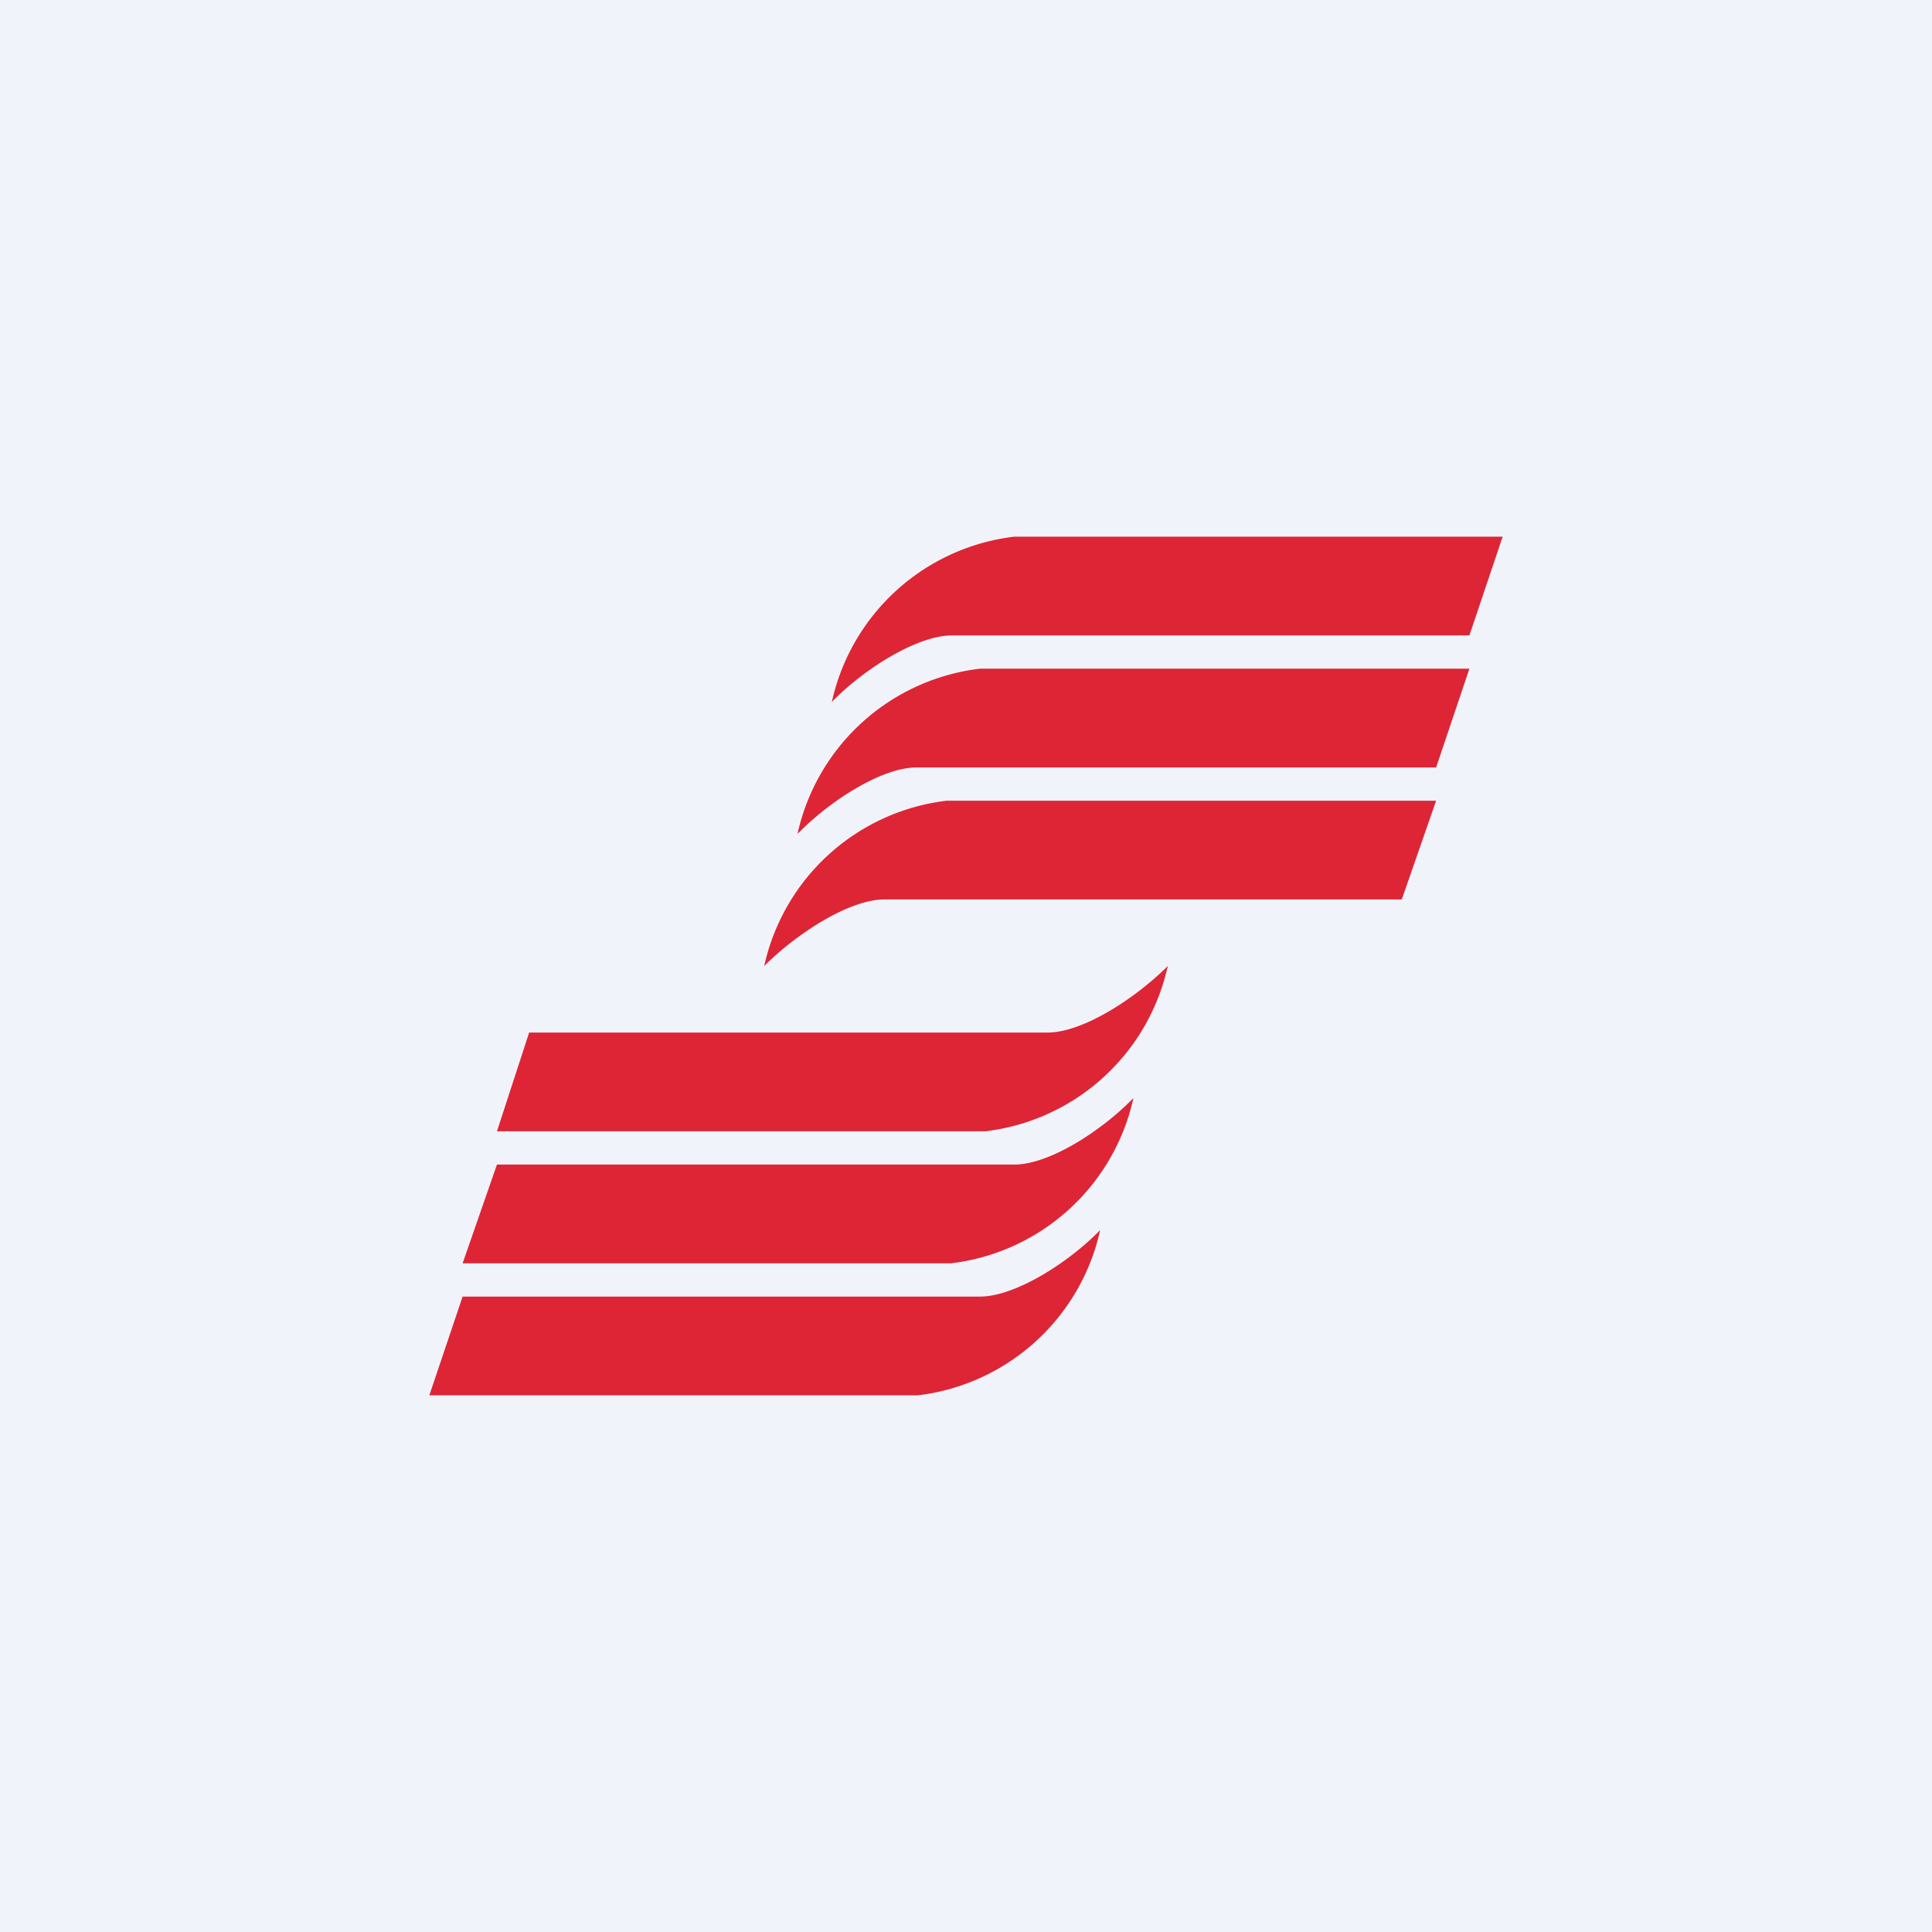
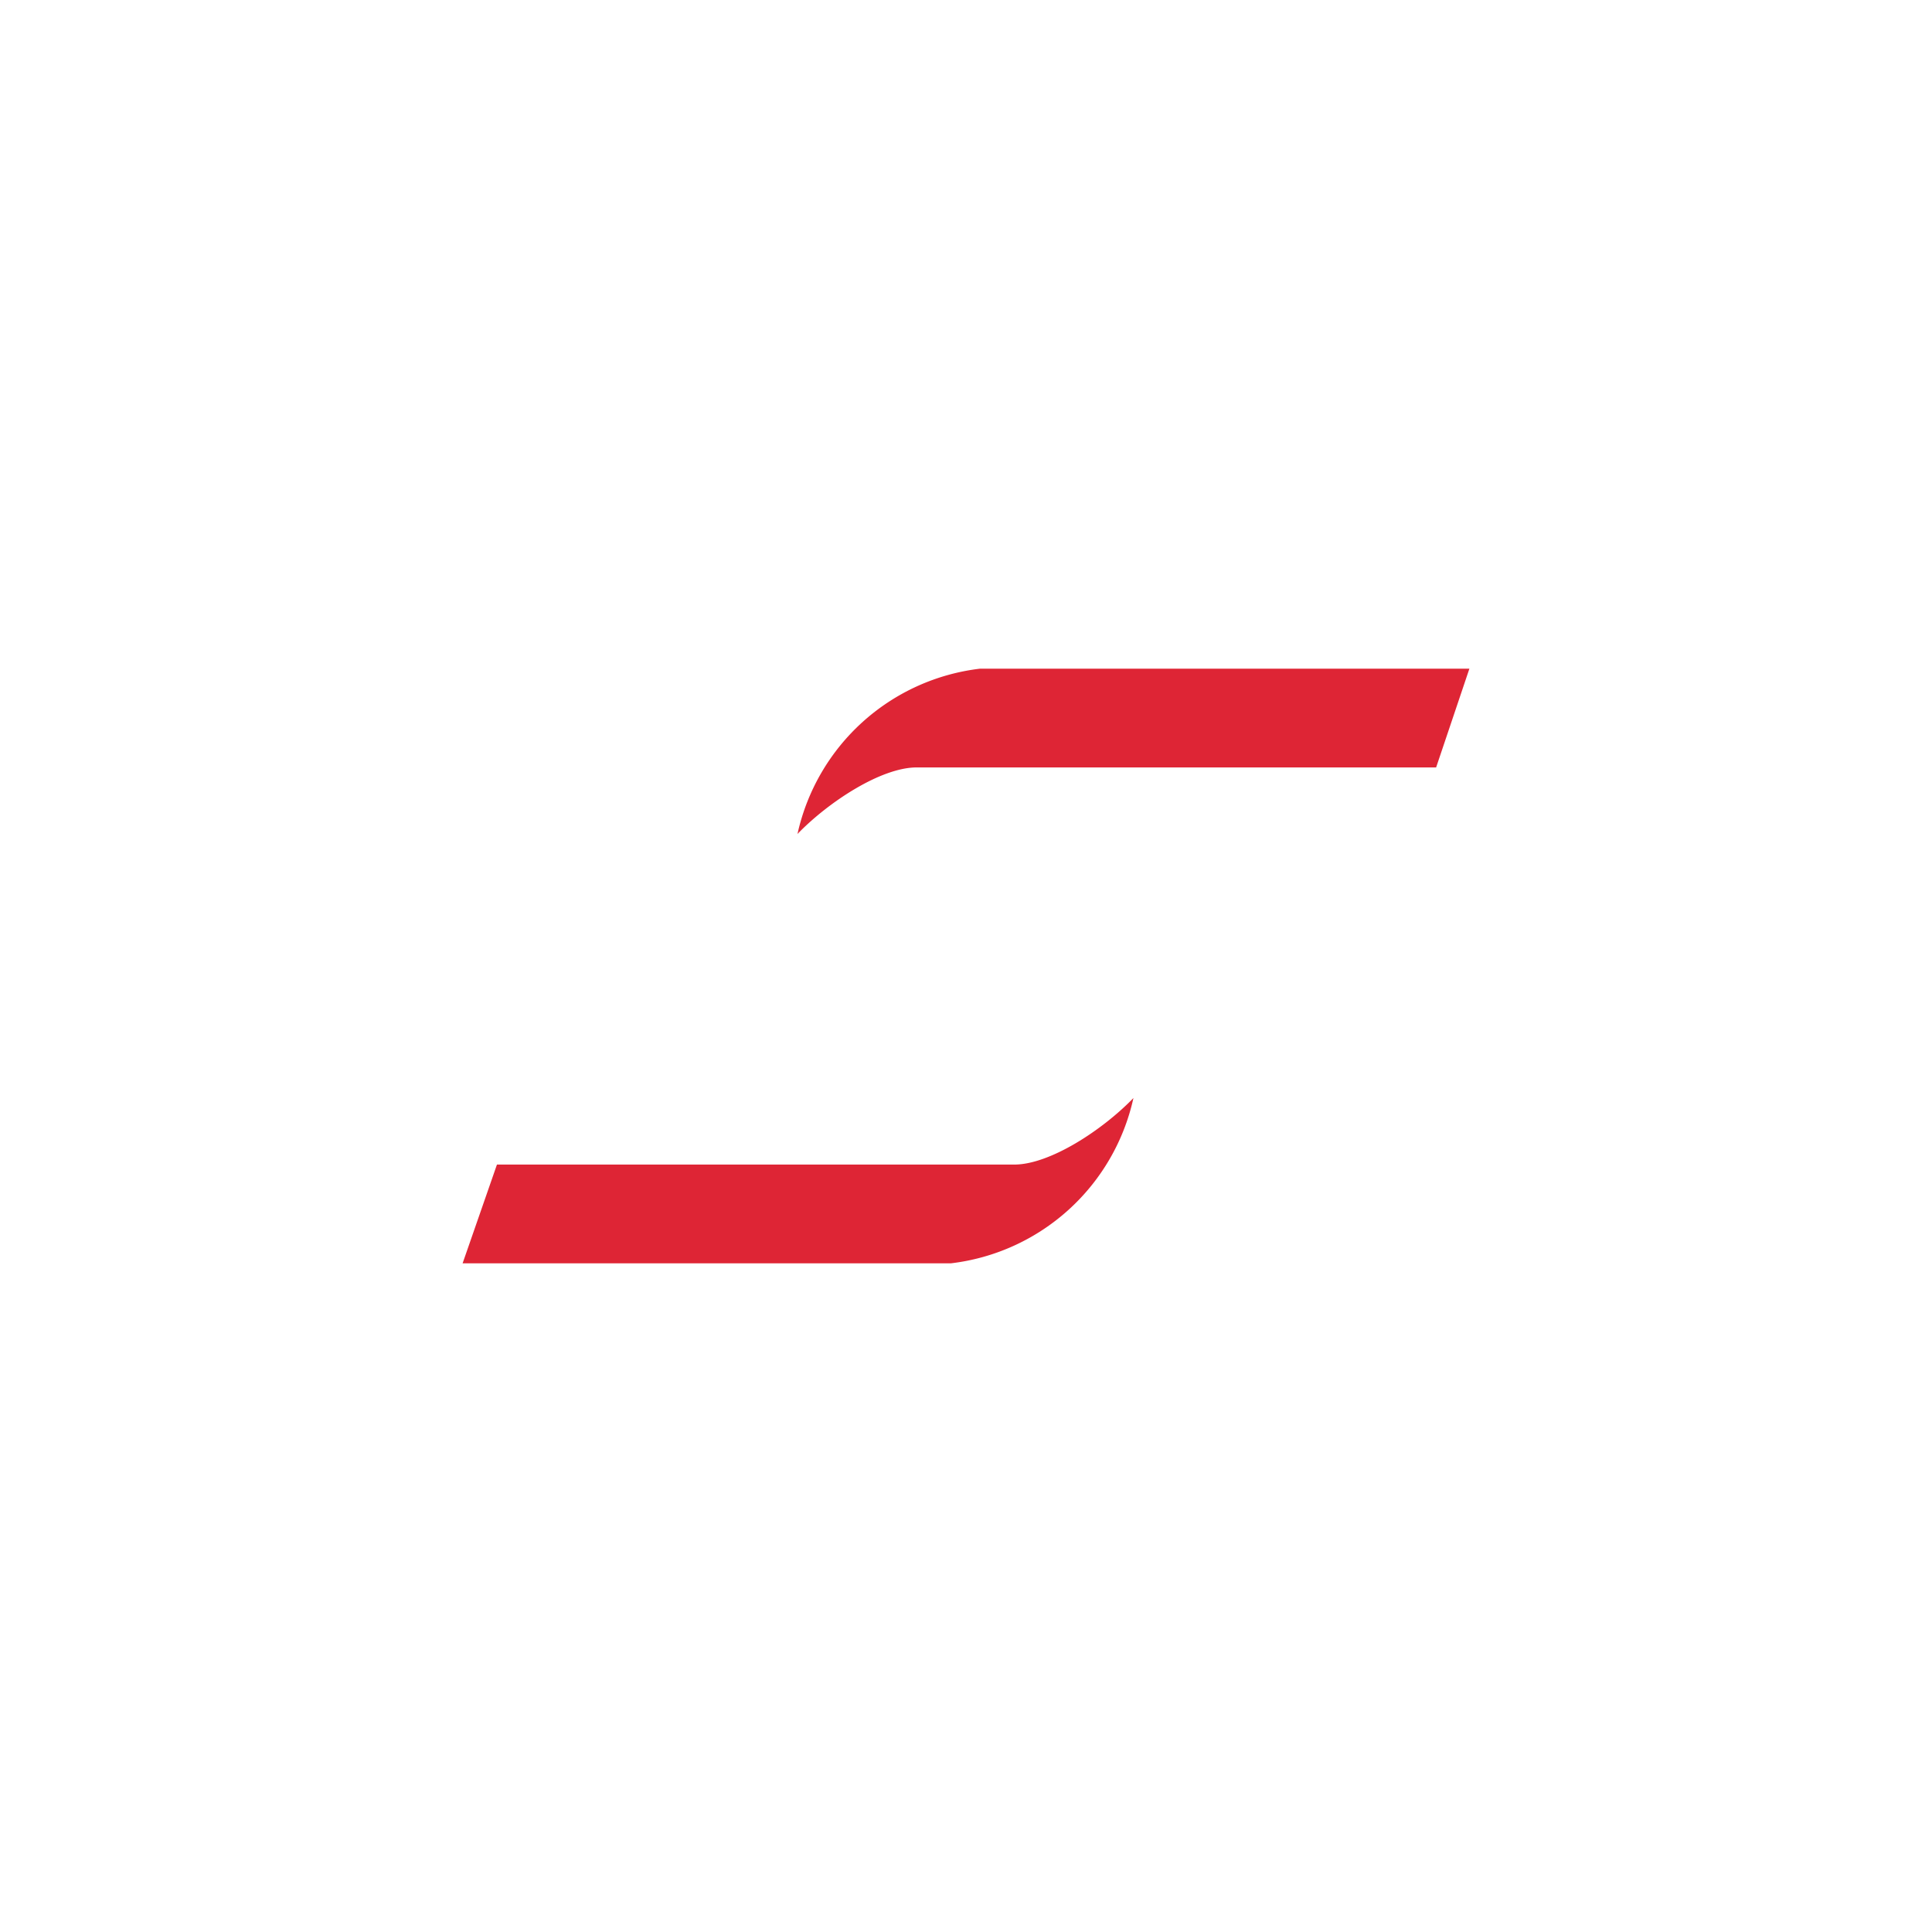
<svg xmlns="http://www.w3.org/2000/svg" width="18" height="18" viewBox="0 0 18 18">
-   <path fill="#F0F3FA" d="M0 0h18v18H0z" />
-   <path d="m14 5-.31.92H8.87c-.33 0-.83.32-1.12.62A1.98 1.98 0 0 1 9.45 5H14ZM4 13l.31-.92h4.82c.33 0 .83-.32 1.12-.62A1.98 1.98 0 0 1 8.55 13H4Z" fill="#DE2535" />
  <path d="m13.69 6.23-.31.92H8.54c-.33 0-.82.32-1.11.62a1.98 1.98 0 0 1 1.7-1.54h4.55ZM4.31 11.77l.32-.92h4.82c.33 0 .82-.32 1.11-.62a1.98 1.98 0 0 1-1.7 1.54H4.32Z" fill="#DE2535" />
-   <path d="m13.38 7.46-.32.92H8.24c-.33 0-.82.32-1.12.62a1.98 1.98 0 0 1 1.7-1.54h4.55ZM4.63 10.54l.3-.92h4.83c.33 0 .82-.32 1.12-.62a1.98 1.98 0 0 1-1.7 1.54H4.63Z" fill="#DE2535" />
</svg>